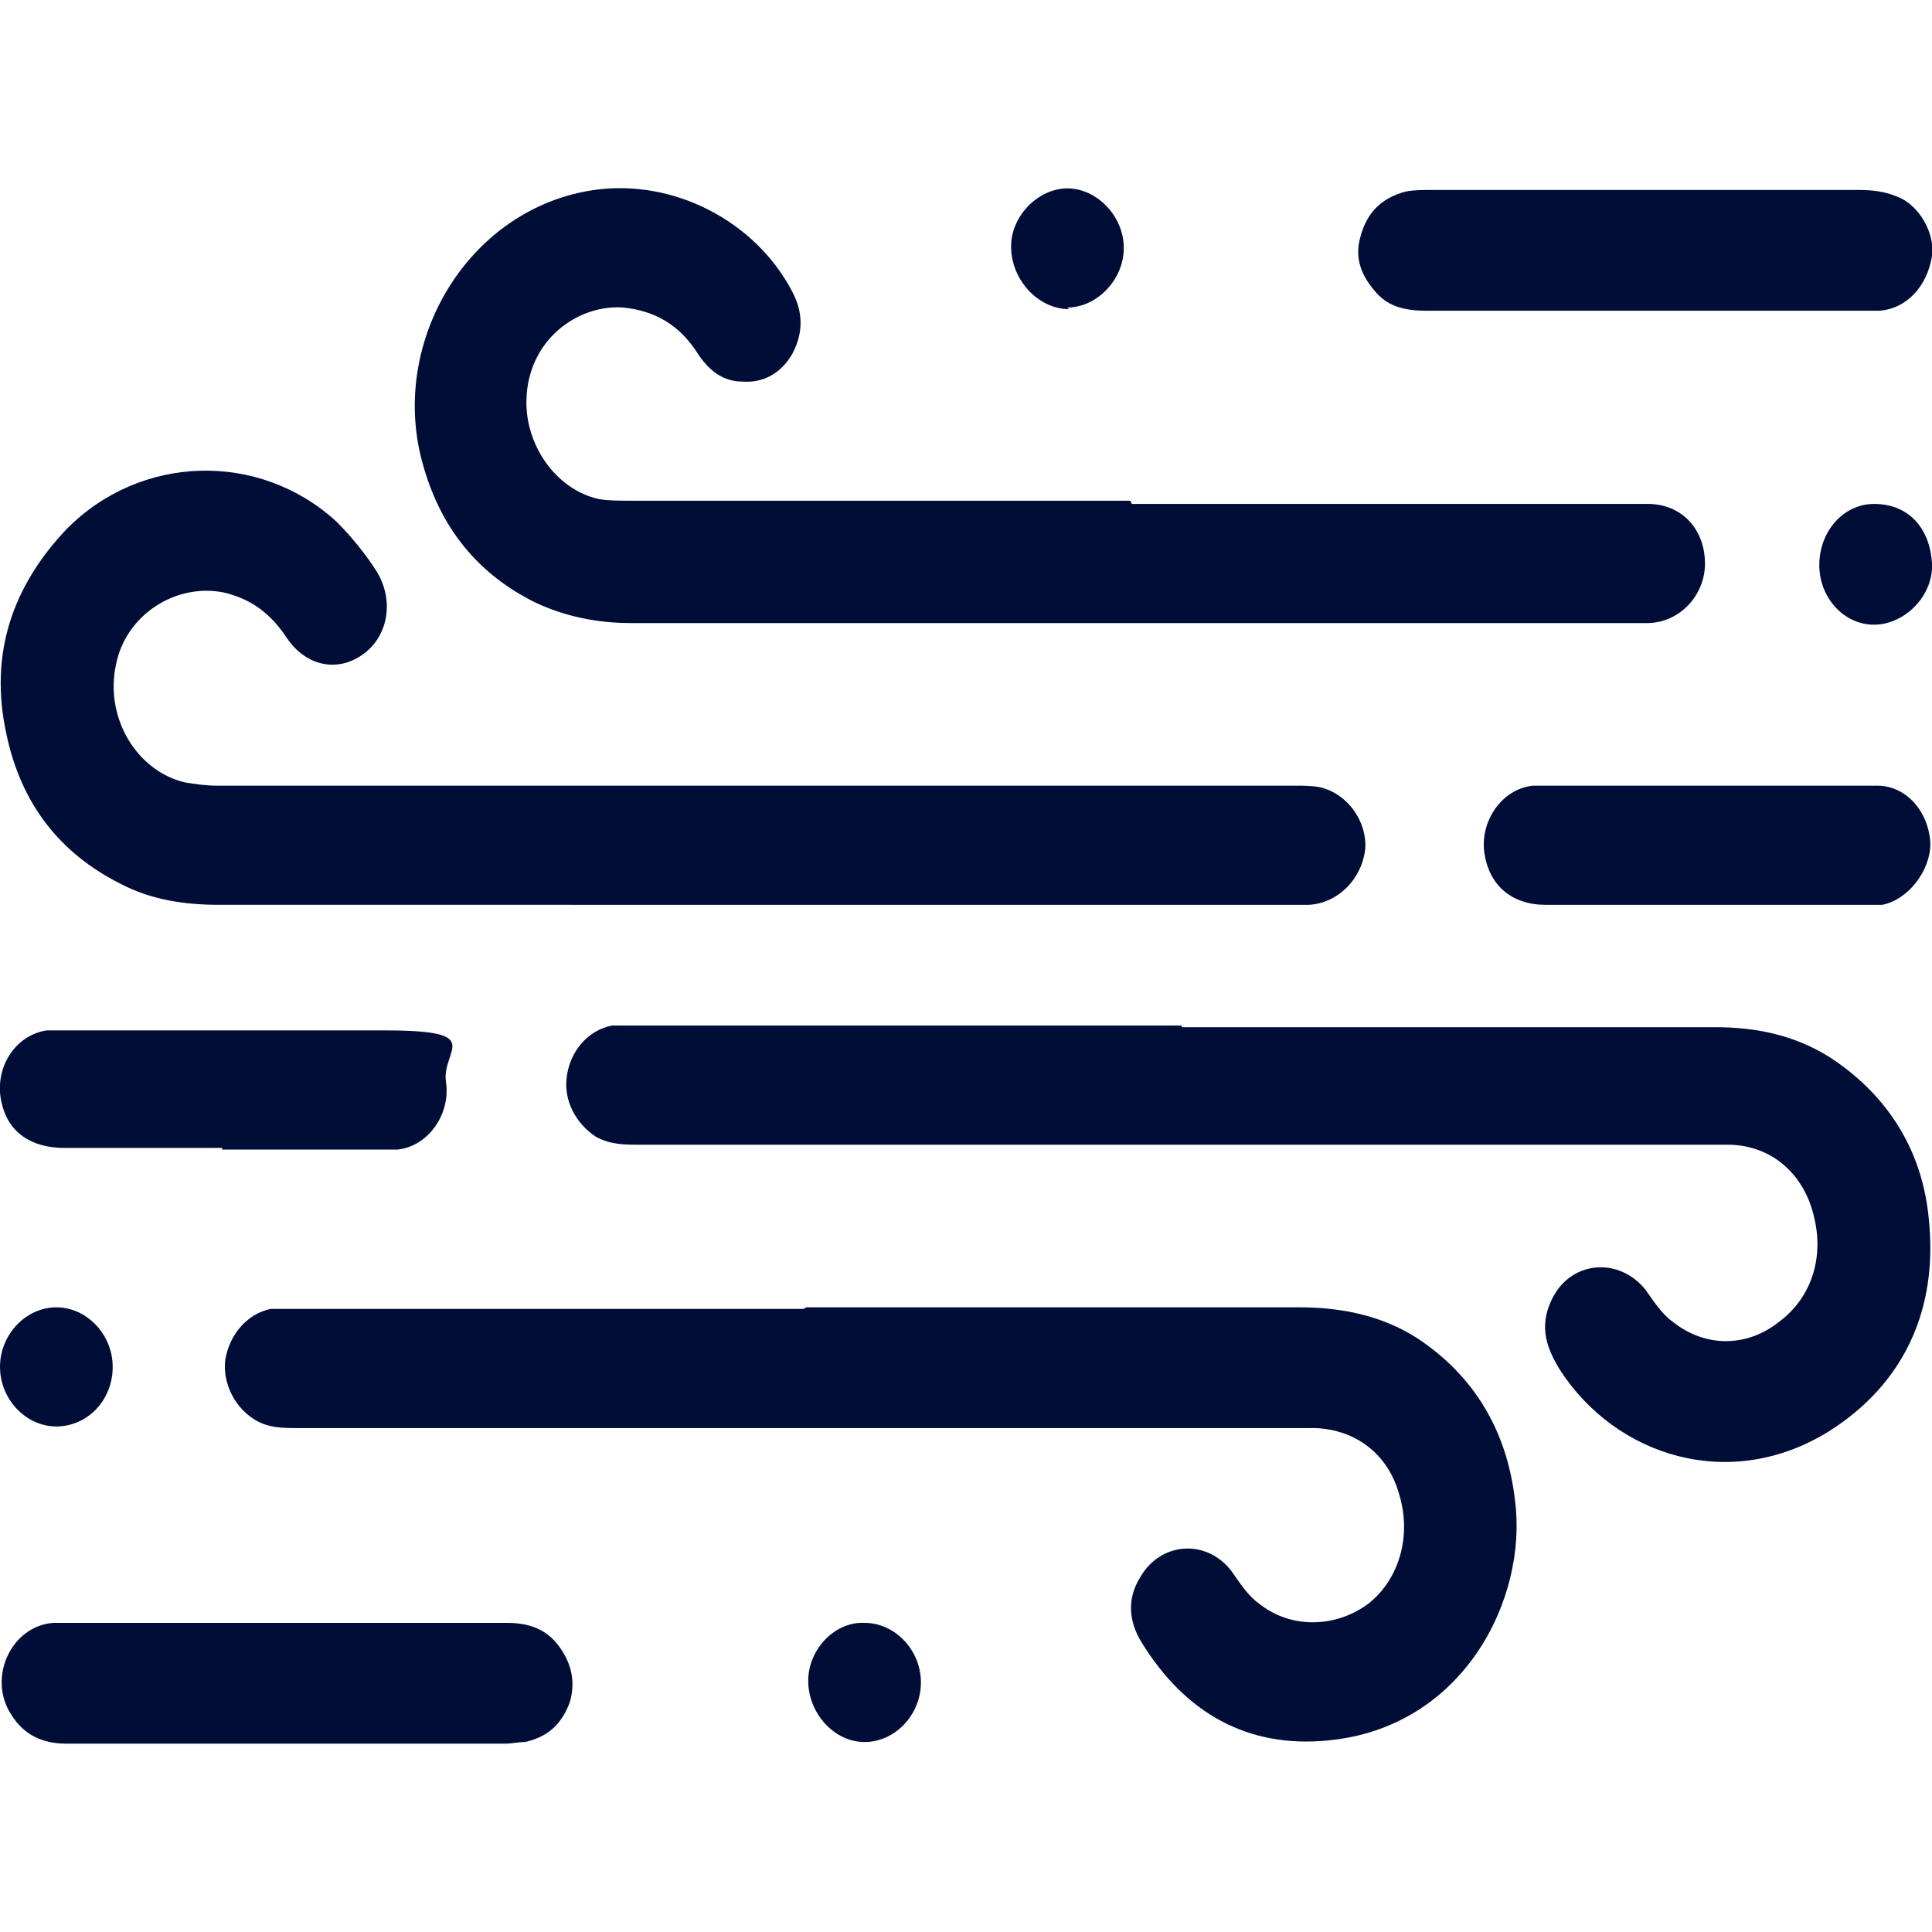
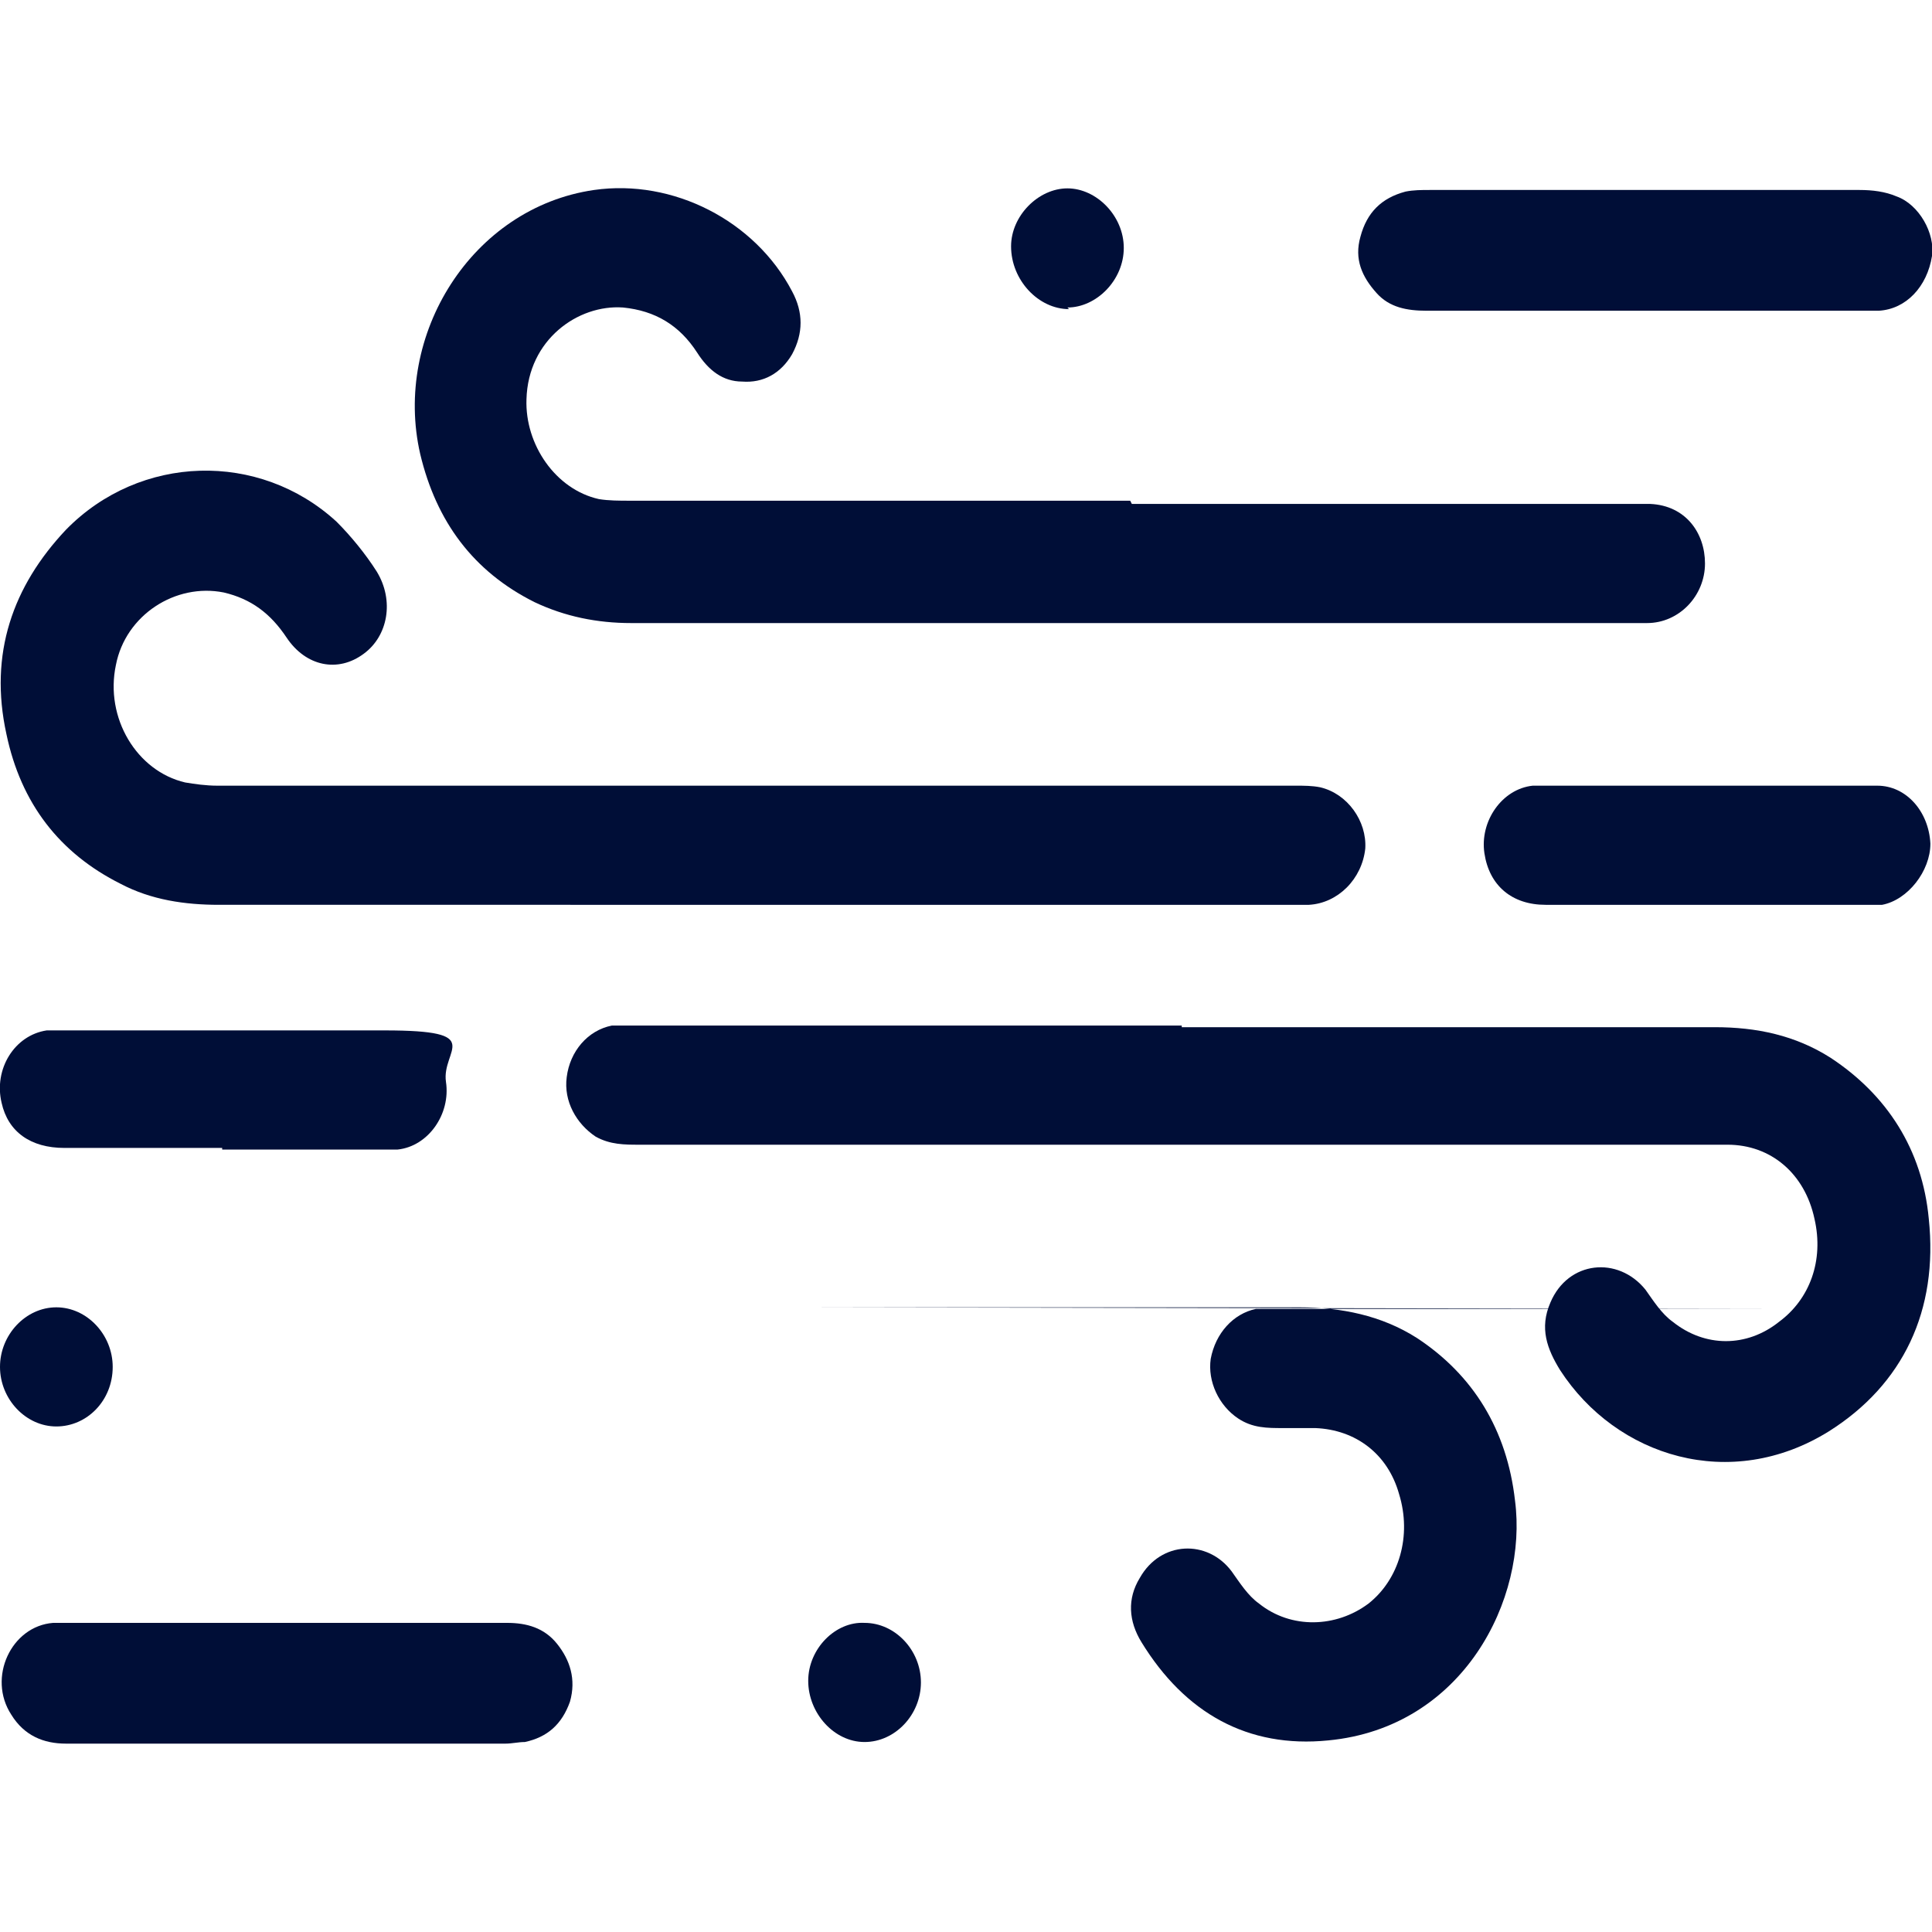
<svg xmlns="http://www.w3.org/2000/svg" id="katman_1" version="1.1" viewBox="0 0 120 120">
  <defs>
    <style>
      .st0 {
        fill: #000e37;
      }
    </style>
  </defs>
  <path class="st0" d="M73.4,63.8h33.1c2.6,0,5,.5,7.2,1.9,3.5,2.3,5.7,5.7,6.1,10,.6,5.7-1.6,10.3-6.2,13.2-6.1,3.8-13.2,1.6-16.7-3.8-.8-1.3-1.3-2.6-.6-4.2,1.1-2.6,4.2-2.9,5.9-.8.5.7,1,1.5,1.7,2,2,1.6,4.6,1.6,6.6,0,1.9-1.4,2.8-3.8,2.2-6.4-.6-2.8-2.7-4.6-5.4-4.6-.8,0-1.6,0-2.3,0H39.7c-.9,0-1.8,0-2.7-.5-1.2-.8-2-2.2-1.8-3.7.2-1.6,1.3-2.9,2.8-3.2.3,0,.7,0,1,0h34.4,0Z" />
  <path class="st0" d="M46.8,48.8h33.7c.5,0,1,0,1.5.1,1.7.4,2.9,2.1,2.8,3.8-.2,1.9-1.7,3.4-3.5,3.5-.7,0-1.4,0-2.2,0H13.6c-2.1,0-4.2-.3-6.1-1.3-3.8-1.9-6.2-5-7.1-9.3-1.1-5,.4-9.2,3.7-12.7,4.6-4.7,12-4.9,16.8-.5.9.9,1.8,2,2.5,3.1,1.1,1.8.7,4-.8,5.1-1.6,1.2-3.6.8-4.8-1-1-1.5-2.2-2.4-3.9-2.8-3-.6-6.1,1.4-6.7,4.5-.7,3.3,1.3,6.6,4.3,7.3.6.1,1.3.2,2,.2h33.3Z" />
-   <path class="st0" d="M50.1,81.2h30.6c2.6,0,5.1.5,7.3,1.9,3.5,2.3,5.6,5.7,6.1,10.1.8,6.1-3.2,14.1-11.6,14.9-5,.5-8.9-1.7-11.6-6.1-.8-1.3-.9-2.7-.1-4,1.3-2.3,4.2-2.4,5.7-.4.5.7,1,1.5,1.7,2,2,1.6,4.8,1.5,6.8,0,1.9-1.5,2.7-4.2,1.9-6.8-.7-2.5-2.7-4-5.2-4.1-.7,0-1.3,0-2,0H18.5c-1,0-1.9,0-2.8-.6-1.2-.8-1.9-2.3-1.7-3.7.3-1.6,1.4-2.8,2.8-3.1.3,0,.7,0,1,0h32.1Z" />
+   <path class="st0" d="M50.1,81.2h30.6c2.6,0,5.1.5,7.3,1.9,3.5,2.3,5.6,5.7,6.1,10.1.8,6.1-3.2,14.1-11.6,14.9-5,.5-8.9-1.7-11.6-6.1-.8-1.3-.9-2.7-.1-4,1.3-2.3,4.2-2.4,5.7-.4.5.7,1,1.5,1.7,2,2,1.6,4.8,1.5,6.8,0,1.9-1.5,2.7-4.2,1.9-6.8-.7-2.5-2.7-4-5.2-4.1-.7,0-1.3,0-2,0c-1,0-1.9,0-2.8-.6-1.2-.8-1.9-2.3-1.7-3.7.3-1.6,1.4-2.8,2.8-3.1.3,0,.7,0,1,0h32.1Z" />
  <path class="st0" d="M70.3,31.3h31.4c.3,0,.6,0,.8,0,2.2.1,3.4,1.8,3.4,3.7,0,2-1.6,3.7-3.6,3.7-.5,0-1,0-1.5,0h-61.6c-2.1,0-4.1-.4-6-1.3-3.8-1.9-6.1-5-7.1-9.2-1.7-7.4,3.2-15.3,10.8-16.4,4.9-.7,10,1.9,12.3,6.3.7,1.3.7,2.6,0,3.9-.7,1.2-1.8,1.8-3.1,1.7-1.2,0-2.1-.7-2.8-1.8-1.1-1.7-2.6-2.6-4.6-2.8-2.8-.2-5.9,2-6,5.7-.1,2.8,1.8,5.6,4.5,6.2.6.1,1.3.1,1.9.1h31.1,0Z" />
  <path class="st0" d="M102.3,19.3h-13.7c-1.2,0-2.3-.2-3.1-1.1-.9-1-1.4-2.1-1-3.5.4-1.5,1.3-2.4,2.8-2.8.5-.1,1-.1,1.5-.1,8.9,0,17.8,0,26.7,0,.8,0,1.6.1,2.3.4,1.4.5,2.4,2.3,2.2,3.7-.3,1.9-1.6,3.3-3.3,3.4-1,0-2,0-3,0h-11.4,0Z" />
  <path class="st0" d="M17.7,100.8h13.8c1.2,0,2.3.3,3.1,1.3.8,1,1.2,2.2.8,3.6-.5,1.4-1.4,2.2-2.8,2.5-.4,0-.8.1-1.2.1H4.1c-1.4,0-2.6-.5-3.4-1.8-1.5-2.3,0-5.5,2.6-5.7.8,0,1.7,0,2.6,0h11.9,0Z" />
  <path class="st0" d="M13.8,71.3H4c-2.1,0-3.5-1-3.9-2.8-.5-2.1.8-4.2,2.8-4.5.6,0,1.1,0,1.7,0,6.4,0,12.9,0,19.3,0s3.5,1.2,3.8,3.2c.3,2-1.1,4-3,4.2-.5,0-1,0-1.5,0h-9.4Z" />
  <path class="st0" d="M106.2,48.8c3.5,0,6.9,0,10.4,0,1.8,0,3.2,1.6,3.3,3.6,0,1.7-1.4,3.5-3,3.8-.5,0-.9,0-1.4,0-6.5,0-13,0-19.5,0-2.1,0-3.5-1.2-3.8-3.2-.3-2,1.1-4,3-4.2.4,0,.9,0,1.3,0h9.6s0,0,0,0Z" />
  <path class="st0" d="M3.5,88.6c-1.9,0-3.5-1.7-3.5-3.7s1.6-3.7,3.5-3.7c1.9,0,3.5,1.7,3.5,3.7,0,2.1-1.6,3.7-3.5,3.7" />
-   <path class="st0" d="M113,35.1c0-2.1,1.5-3.8,3.4-3.8,2.3,0,3.5,1.7,3.6,3.7.1,2-1.7,3.8-3.6,3.8-1.9,0-3.4-1.7-3.4-3.7" />
  <path class="st0" d="M57.2,104.5c0,2-1.6,3.7-3.5,3.7s-3.5-1.8-3.5-3.8c0-2,1.7-3.7,3.5-3.6,1.9,0,3.5,1.7,3.5,3.7" />
  <path class="st0" d="M66.4,19.2c-1.9,0-3.6-1.8-3.6-3.9,0-1.9,1.7-3.6,3.5-3.6s3.5,1.7,3.5,3.7-1.7,3.7-3.5,3.7" />
</svg>